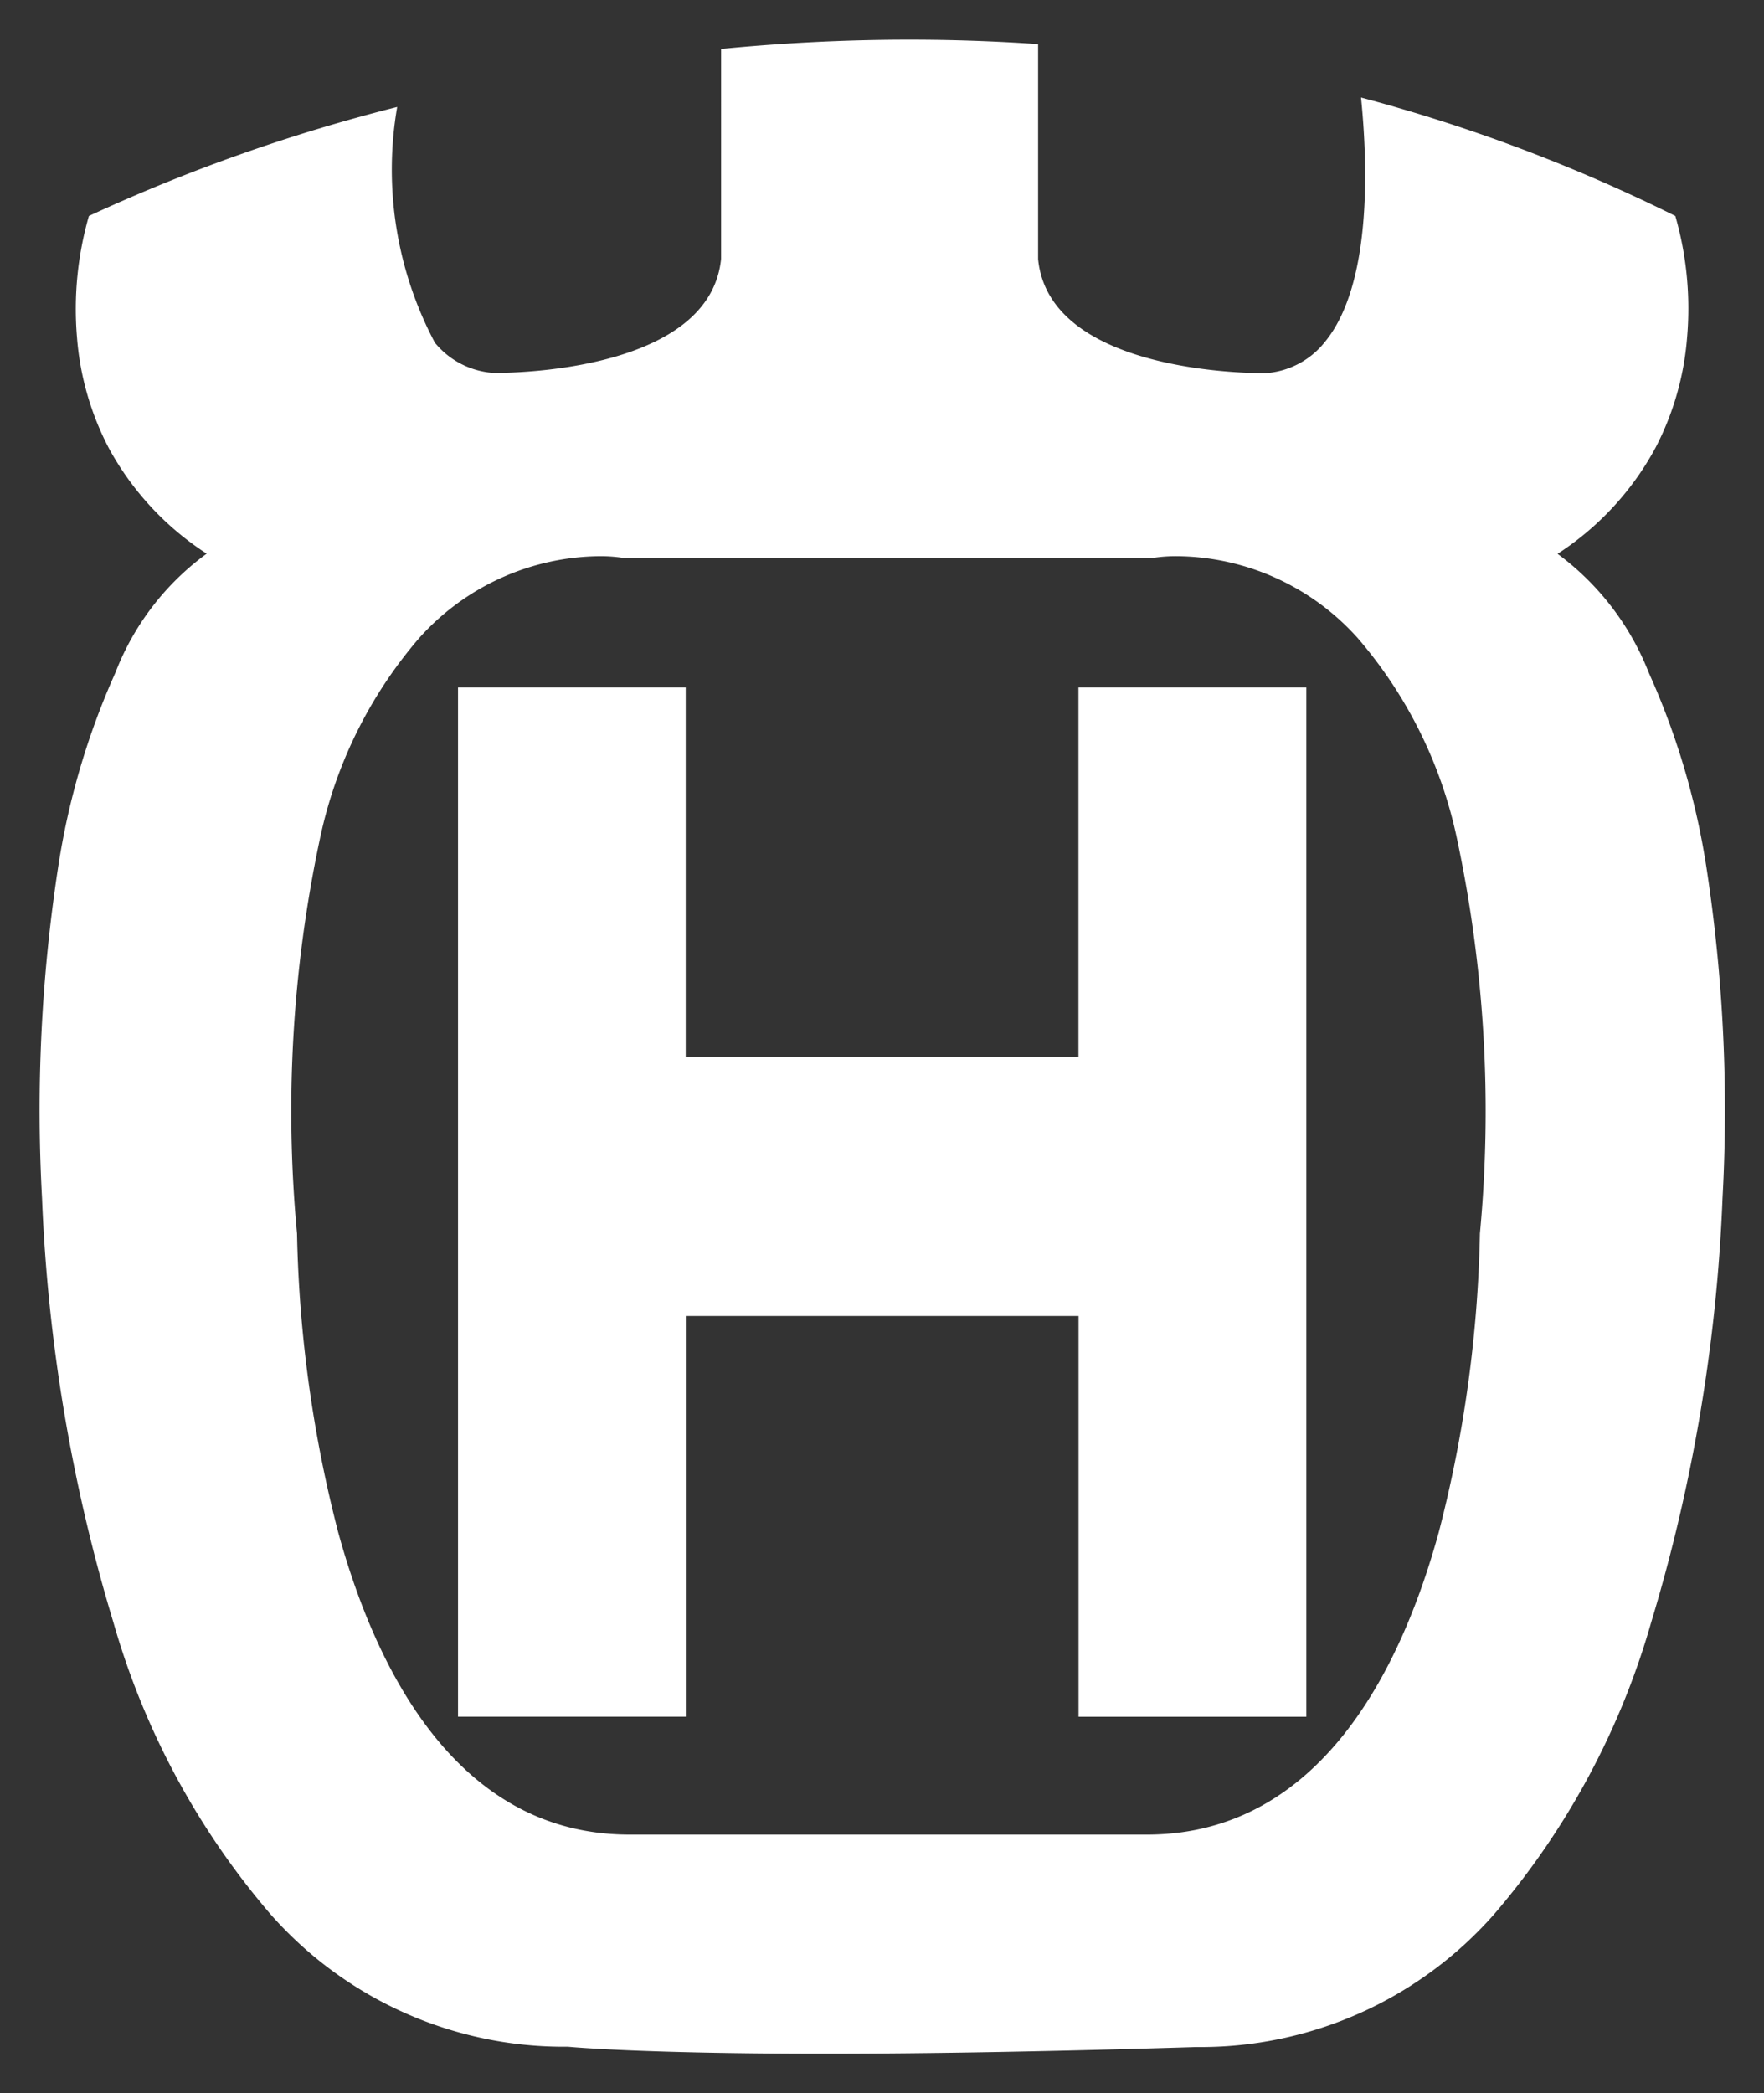
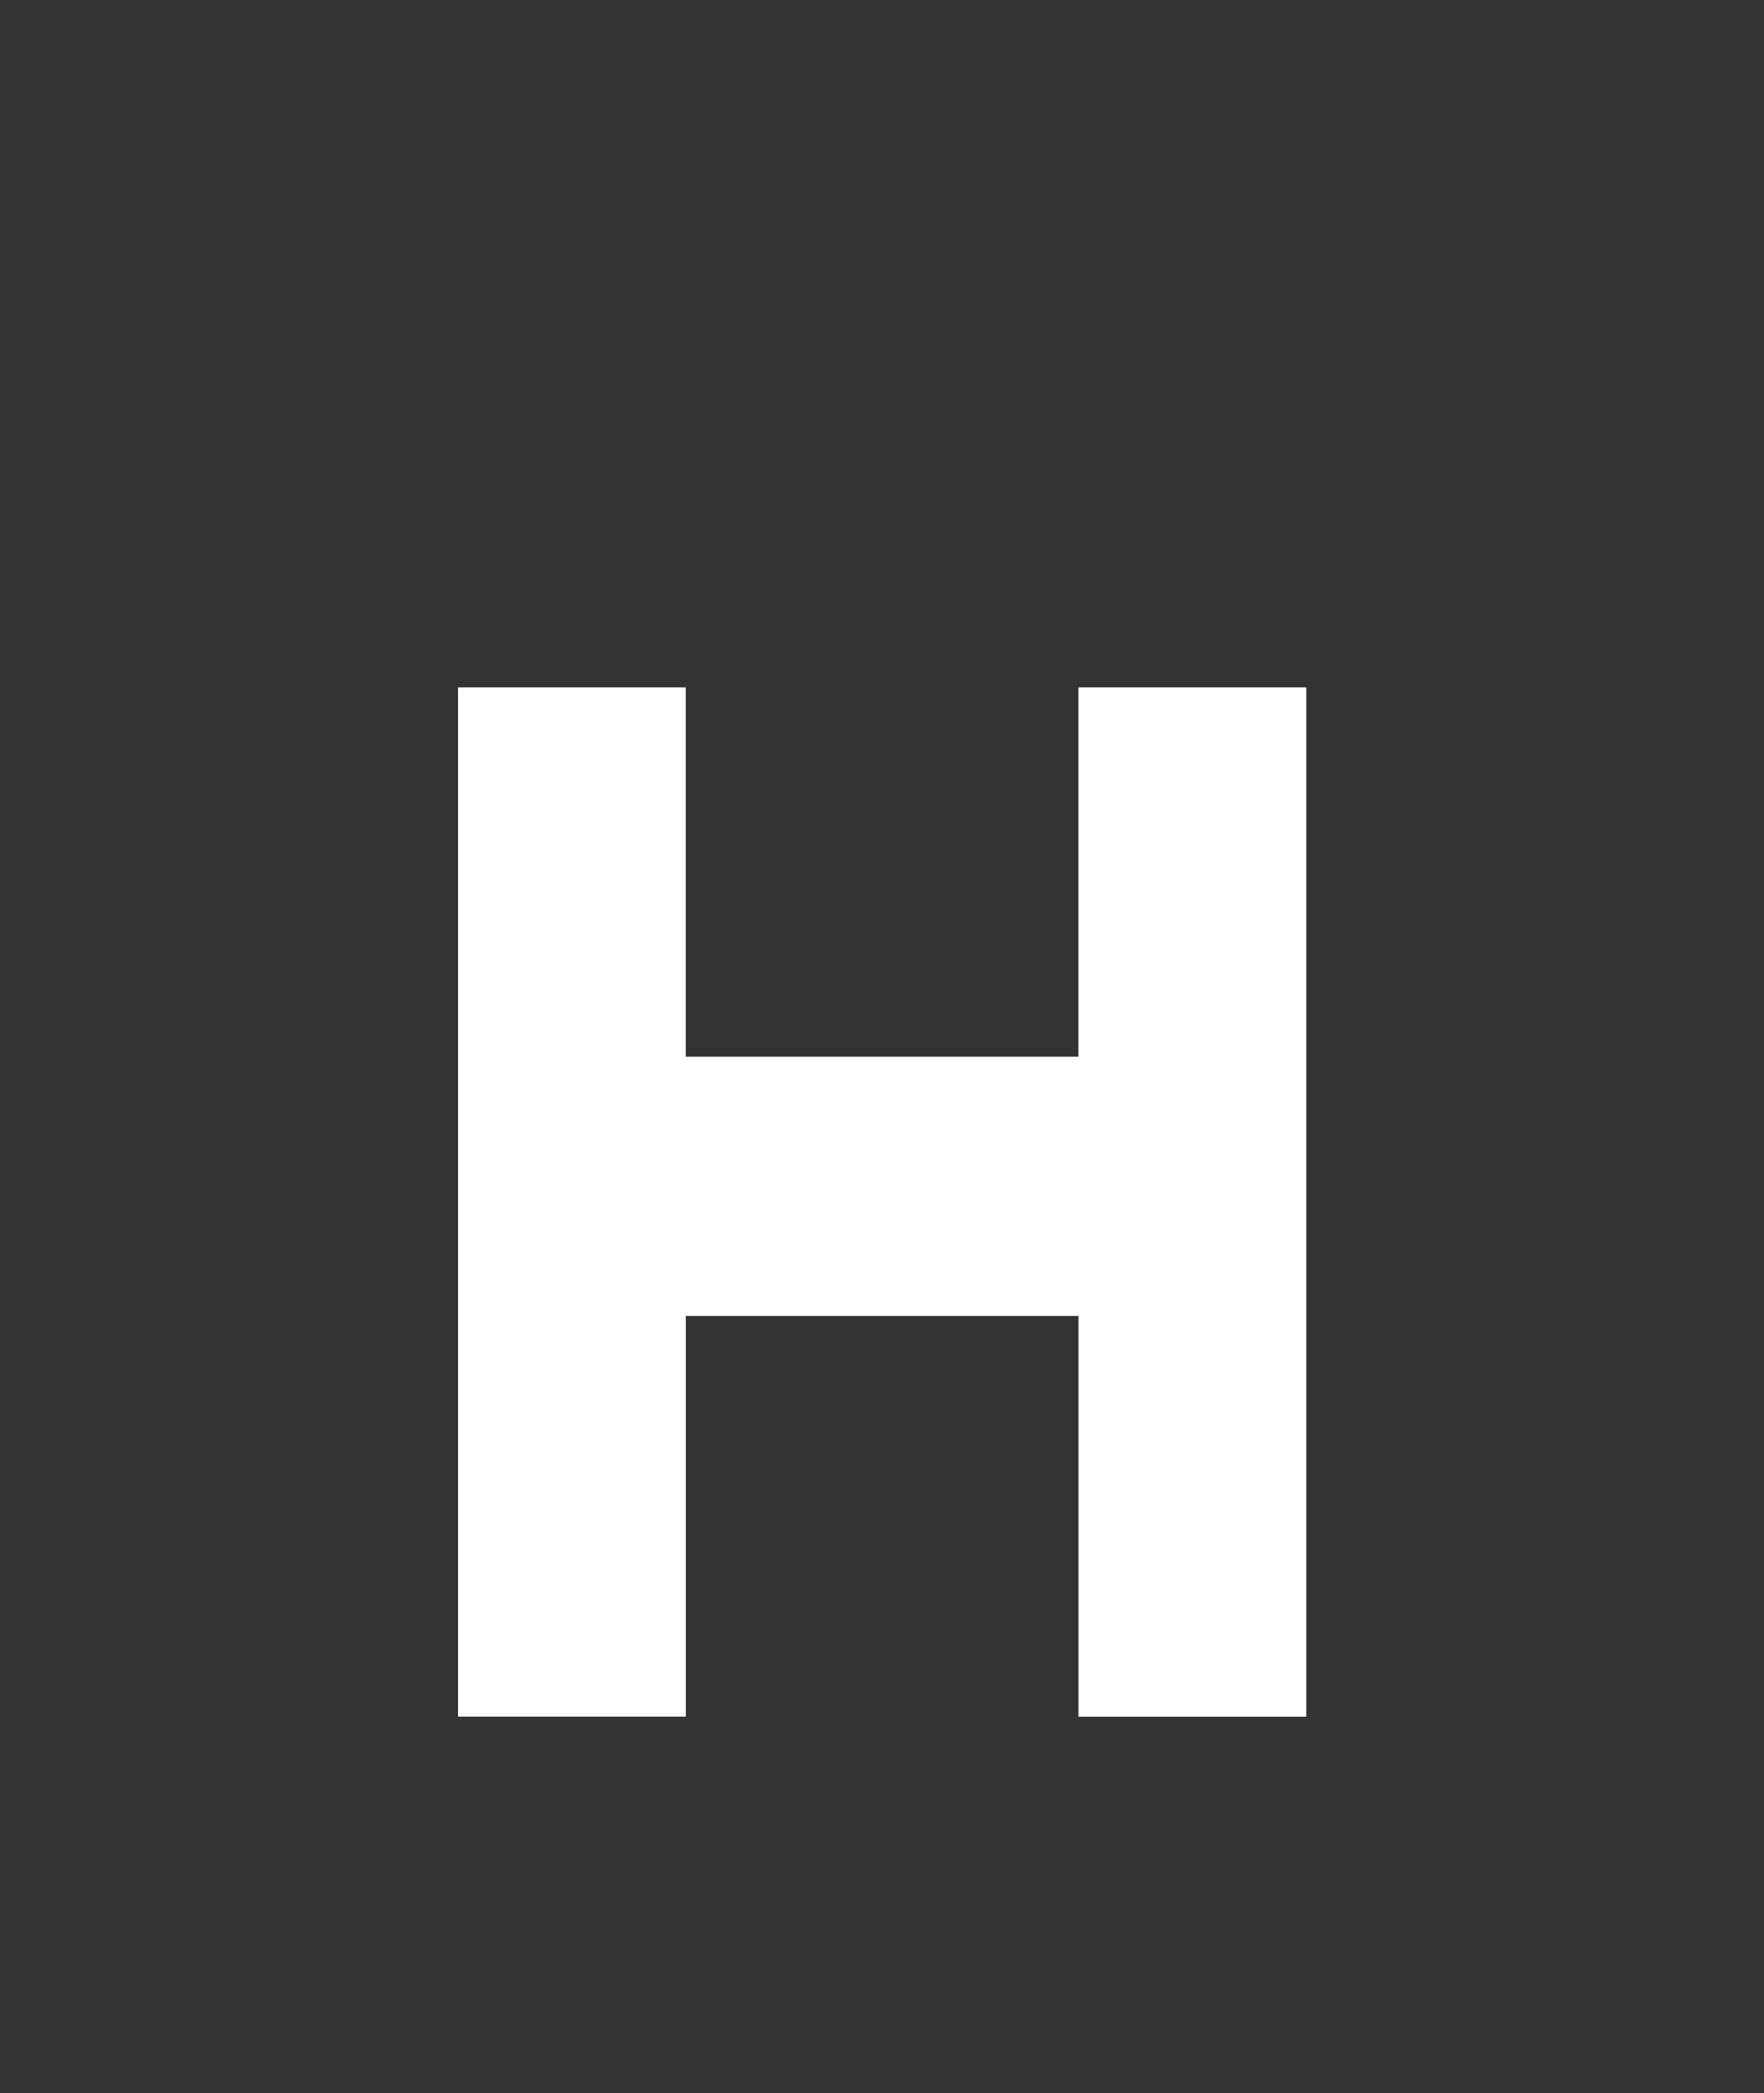
<svg xmlns="http://www.w3.org/2000/svg" width="22.242" height="26.383" viewBox="0 0 22.242 26.383">
  <rect x="0" y="0" width="22.242" height="26.383" fill="#333333" stroke="none" />
  <g id="Authorised-husqvarna-dealer" transform="translate(-855.5 -358.5)">
-     <path id="Subtraction_1" data-name="Subtraction 1" d="M9.888,25.384h0c-2.323,0-3.219-.087-3.227-.088a4.931,4.931,0,0,1-3.752-1.671A9.766,9.766,0,0,1,.929,19.948a21.351,21.351,0,0,1-.9-5.347,20.175,20.175,0,0,1,.2-4.151A9.457,9.457,0,0,1,.954,7.978a3.347,3.347,0,0,1,1.151-1.5A3.671,3.671,0,0,1,.87,5.146a3.61,3.61,0,0,1-.4-1.39A4.243,4.243,0,0,1,.62,2.222,22.166,22.166,0,0,1,4.507.848,4.648,4.648,0,0,0,4.983,3.82,1.045,1.045,0,0,0,5.72,4.2h.03c.276,0,2.7-.04,2.841-1.437V.117C9.386.039,10.185,0,10.966,0c.542,0,1.088.019,1.622.056v2.71c.139,1.4,2.565,1.437,2.841,1.437h.03a1.045,1.045,0,0,0,.741-.388c.6-.721.545-2.243.46-3.086a21.057,21.057,0,0,1,3.963,1.493,4.221,4.221,0,0,1,.148,1.535,3.61,3.61,0,0,1-.4,1.39A3.671,3.671,0,0,1,19.138,6.48a3.409,3.409,0,0,1,1.151,1.5,9.457,9.457,0,0,1,.729,2.471,20.175,20.175,0,0,1,.2,4.151,21.35,21.35,0,0,1-.9,5.347,9.766,9.766,0,0,1-1.979,3.676A4.931,4.931,0,0,1,14.582,25.3C12.83,25.354,11.251,25.384,9.888,25.384ZM7.058,6.51A3.091,3.091,0,0,0,4.784,7.542,5.657,5.657,0,0,0,3.53,10.085a16.483,16.483,0,0,0-.286,4.961,16.224,16.224,0,0,0,.52,3.769C4.238,20.538,5.254,22.6,7.4,22.622H14c2.149-.026,3.165-2.084,3.639-3.806a16.224,16.224,0,0,0,.52-3.769,16.482,16.482,0,0,0-.286-4.961,5.657,5.657,0,0,0-1.254-2.543A3.092,3.092,0,0,0,14.348,6.51a1.889,1.889,0,0,0-.3.02h-6.7A1.891,1.891,0,0,0,7.058,6.51Z" transform="translate(856.001 359)" fill="#fff" stroke="rgba(0,0,0,0)" stroke-miterlimit="10" stroke-width="1" />
    <path id="Path_2376" data-name="Path 2376" d="M18.871,17.1v4.654H13.919V17.1H11.048V30.072h2.872V25.022h4.952v5.051h2.872V17.1Z" transform="translate(850.227 350.064)" fill="#fff" fill-rule="evenodd" />
  </g>
</svg>